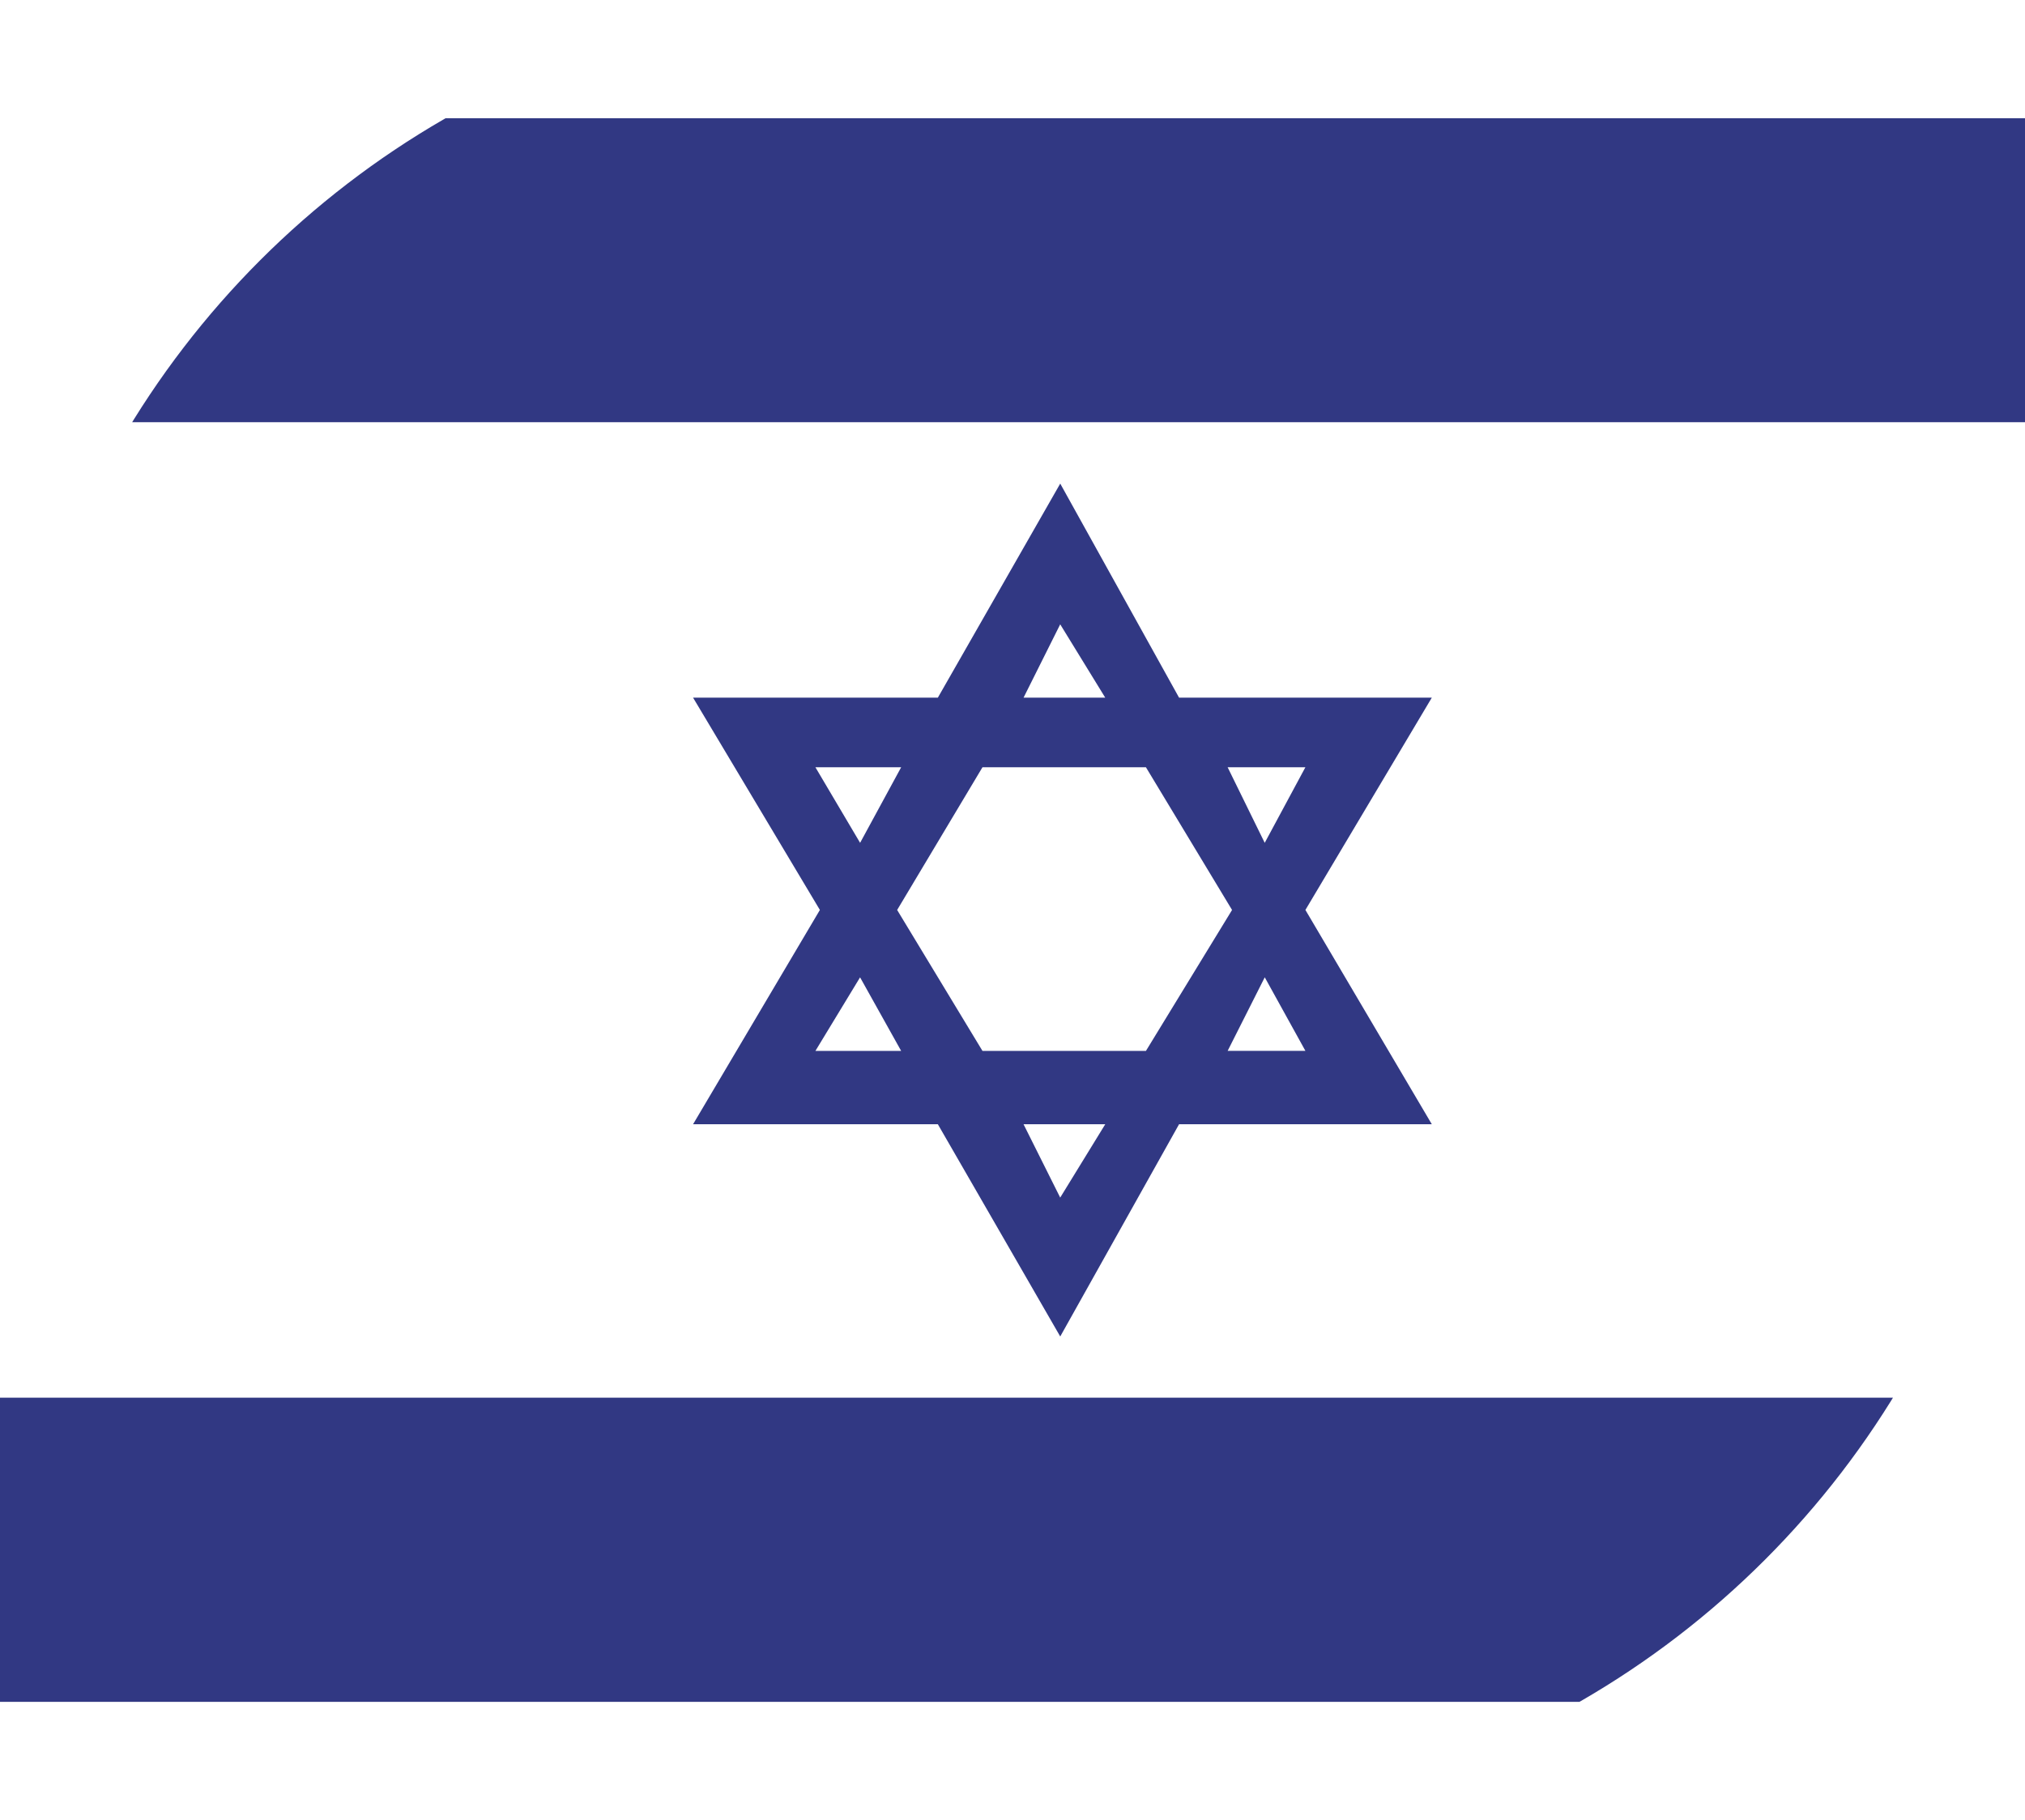
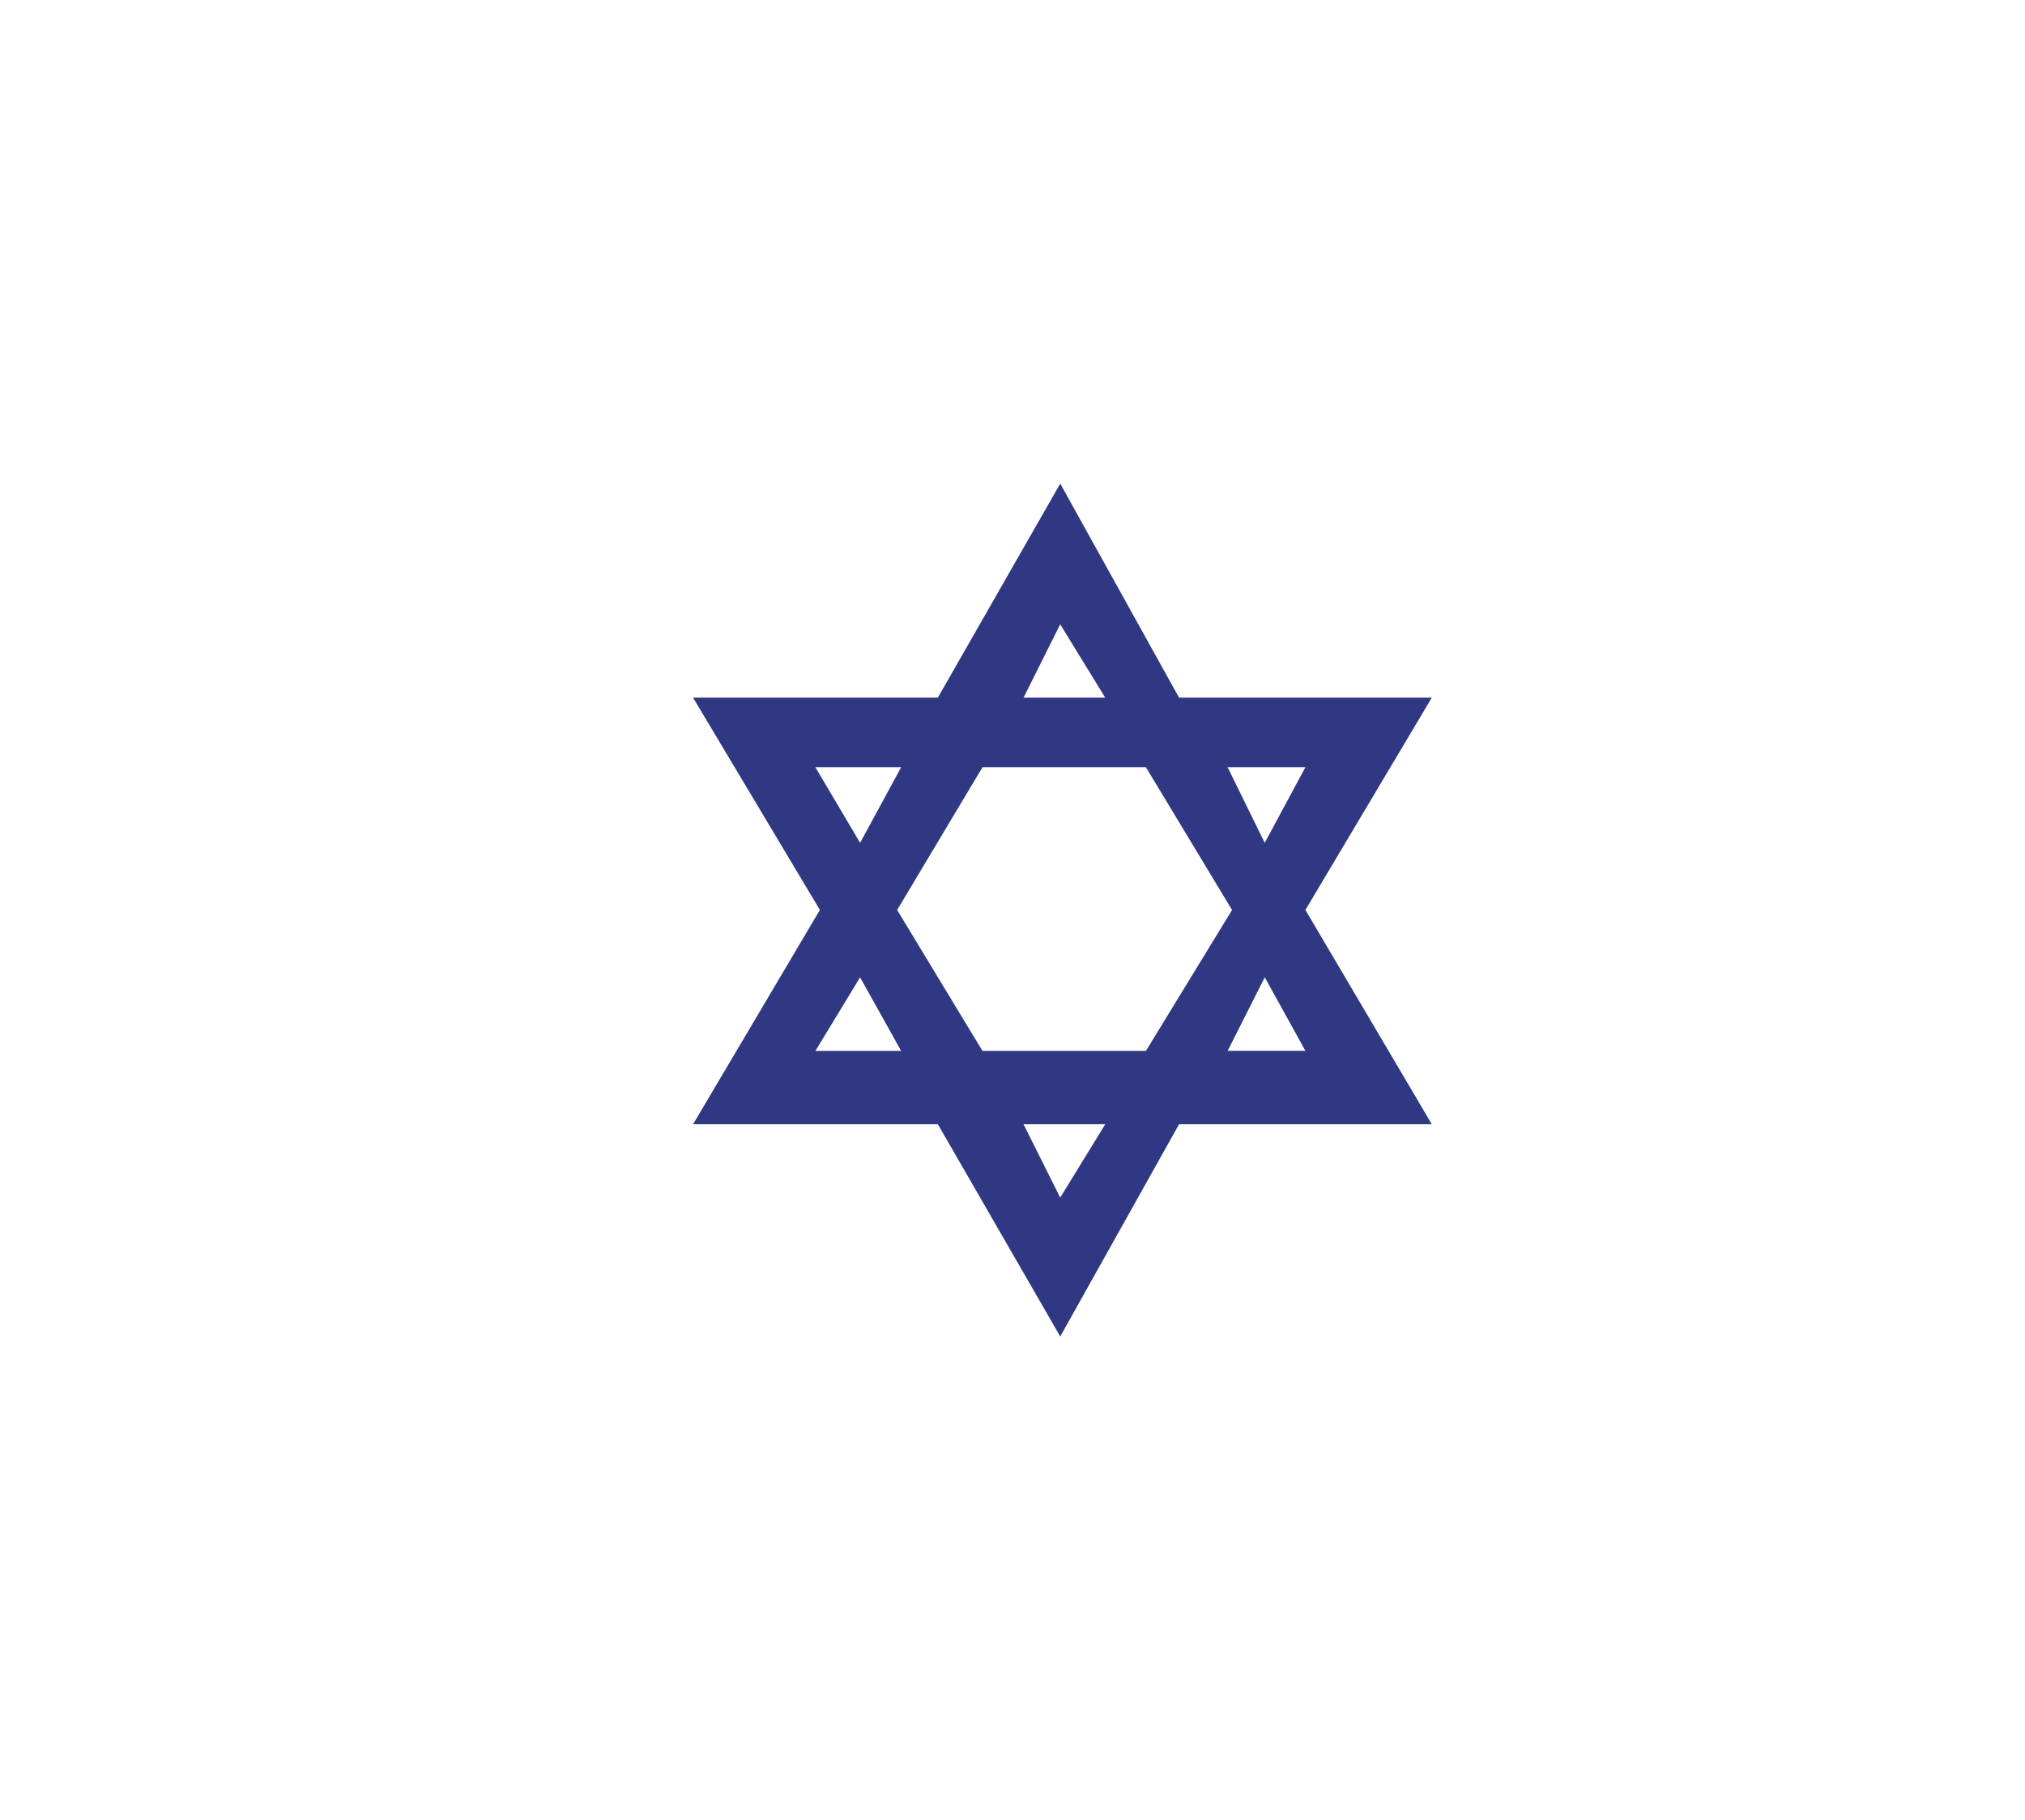
<svg xmlns="http://www.w3.org/2000/svg" width="68.38" height="61.464" viewBox="0 0 68.38 61.464">
  <defs>
    <style>.a{fill:none;}.b{clip-path:url(#a);}.c{clip-path:url(#b);}.d{fill:#fff;}.e{fill:#313883;}</style>
    <clipPath id="a">
      <path class="a" d="M30,0H68.38a0,0,0,0,1,0,0V31.464a30,30,0,0,1-30,30H0a0,0,0,0,1,0,0V30A30,30,0,0,1,30,0Z" />
    </clipPath>
    <clipPath id="b">
      <rect class="a" width="108.891" height="63.532" />
    </clipPath>
  </defs>
  <g class="b">
    <g transform="translate(-18.502 -1.034)">
      <g class="c">
        <rect class="d" width="108.891" height="63.532" />
-         <rect class="e" width="108.891" height="10.265" transform="translate(0 5.027)" />
-         <rect class="e" width="108.891" height="10.271" transform="translate(0 48.233)" />
        <path class="e" d="M4882.526,4505.818l4.268-7.168h-8.534l-4.013-7.229-4.133,7.229h-8.265l4.282,7.168-4.282,7.236h8.265l4.133,7.168,4.013-7.168h8.534Zm-9.518-7.168,1.238-2.477,1.521,2.477Zm8.145,9.443,1.373,2.484H4879.9ZM4879.9,4501h2.625l-1.373,2.552Zm-4.133,12.055-1.521,2.477-1.238-2.477Zm-4.146-2.477-2.881-4.759,2.881-4.819h5.52l2.908,4.819-2.908,4.759Zm-2.746,0h-2.895l1.508-2.484Zm-2.895-9.578h2.895l-1.386,2.552Z" transform="translate(-4819.943 -4474.056)" />
      </g>
    </g>
  </g>
</svg>